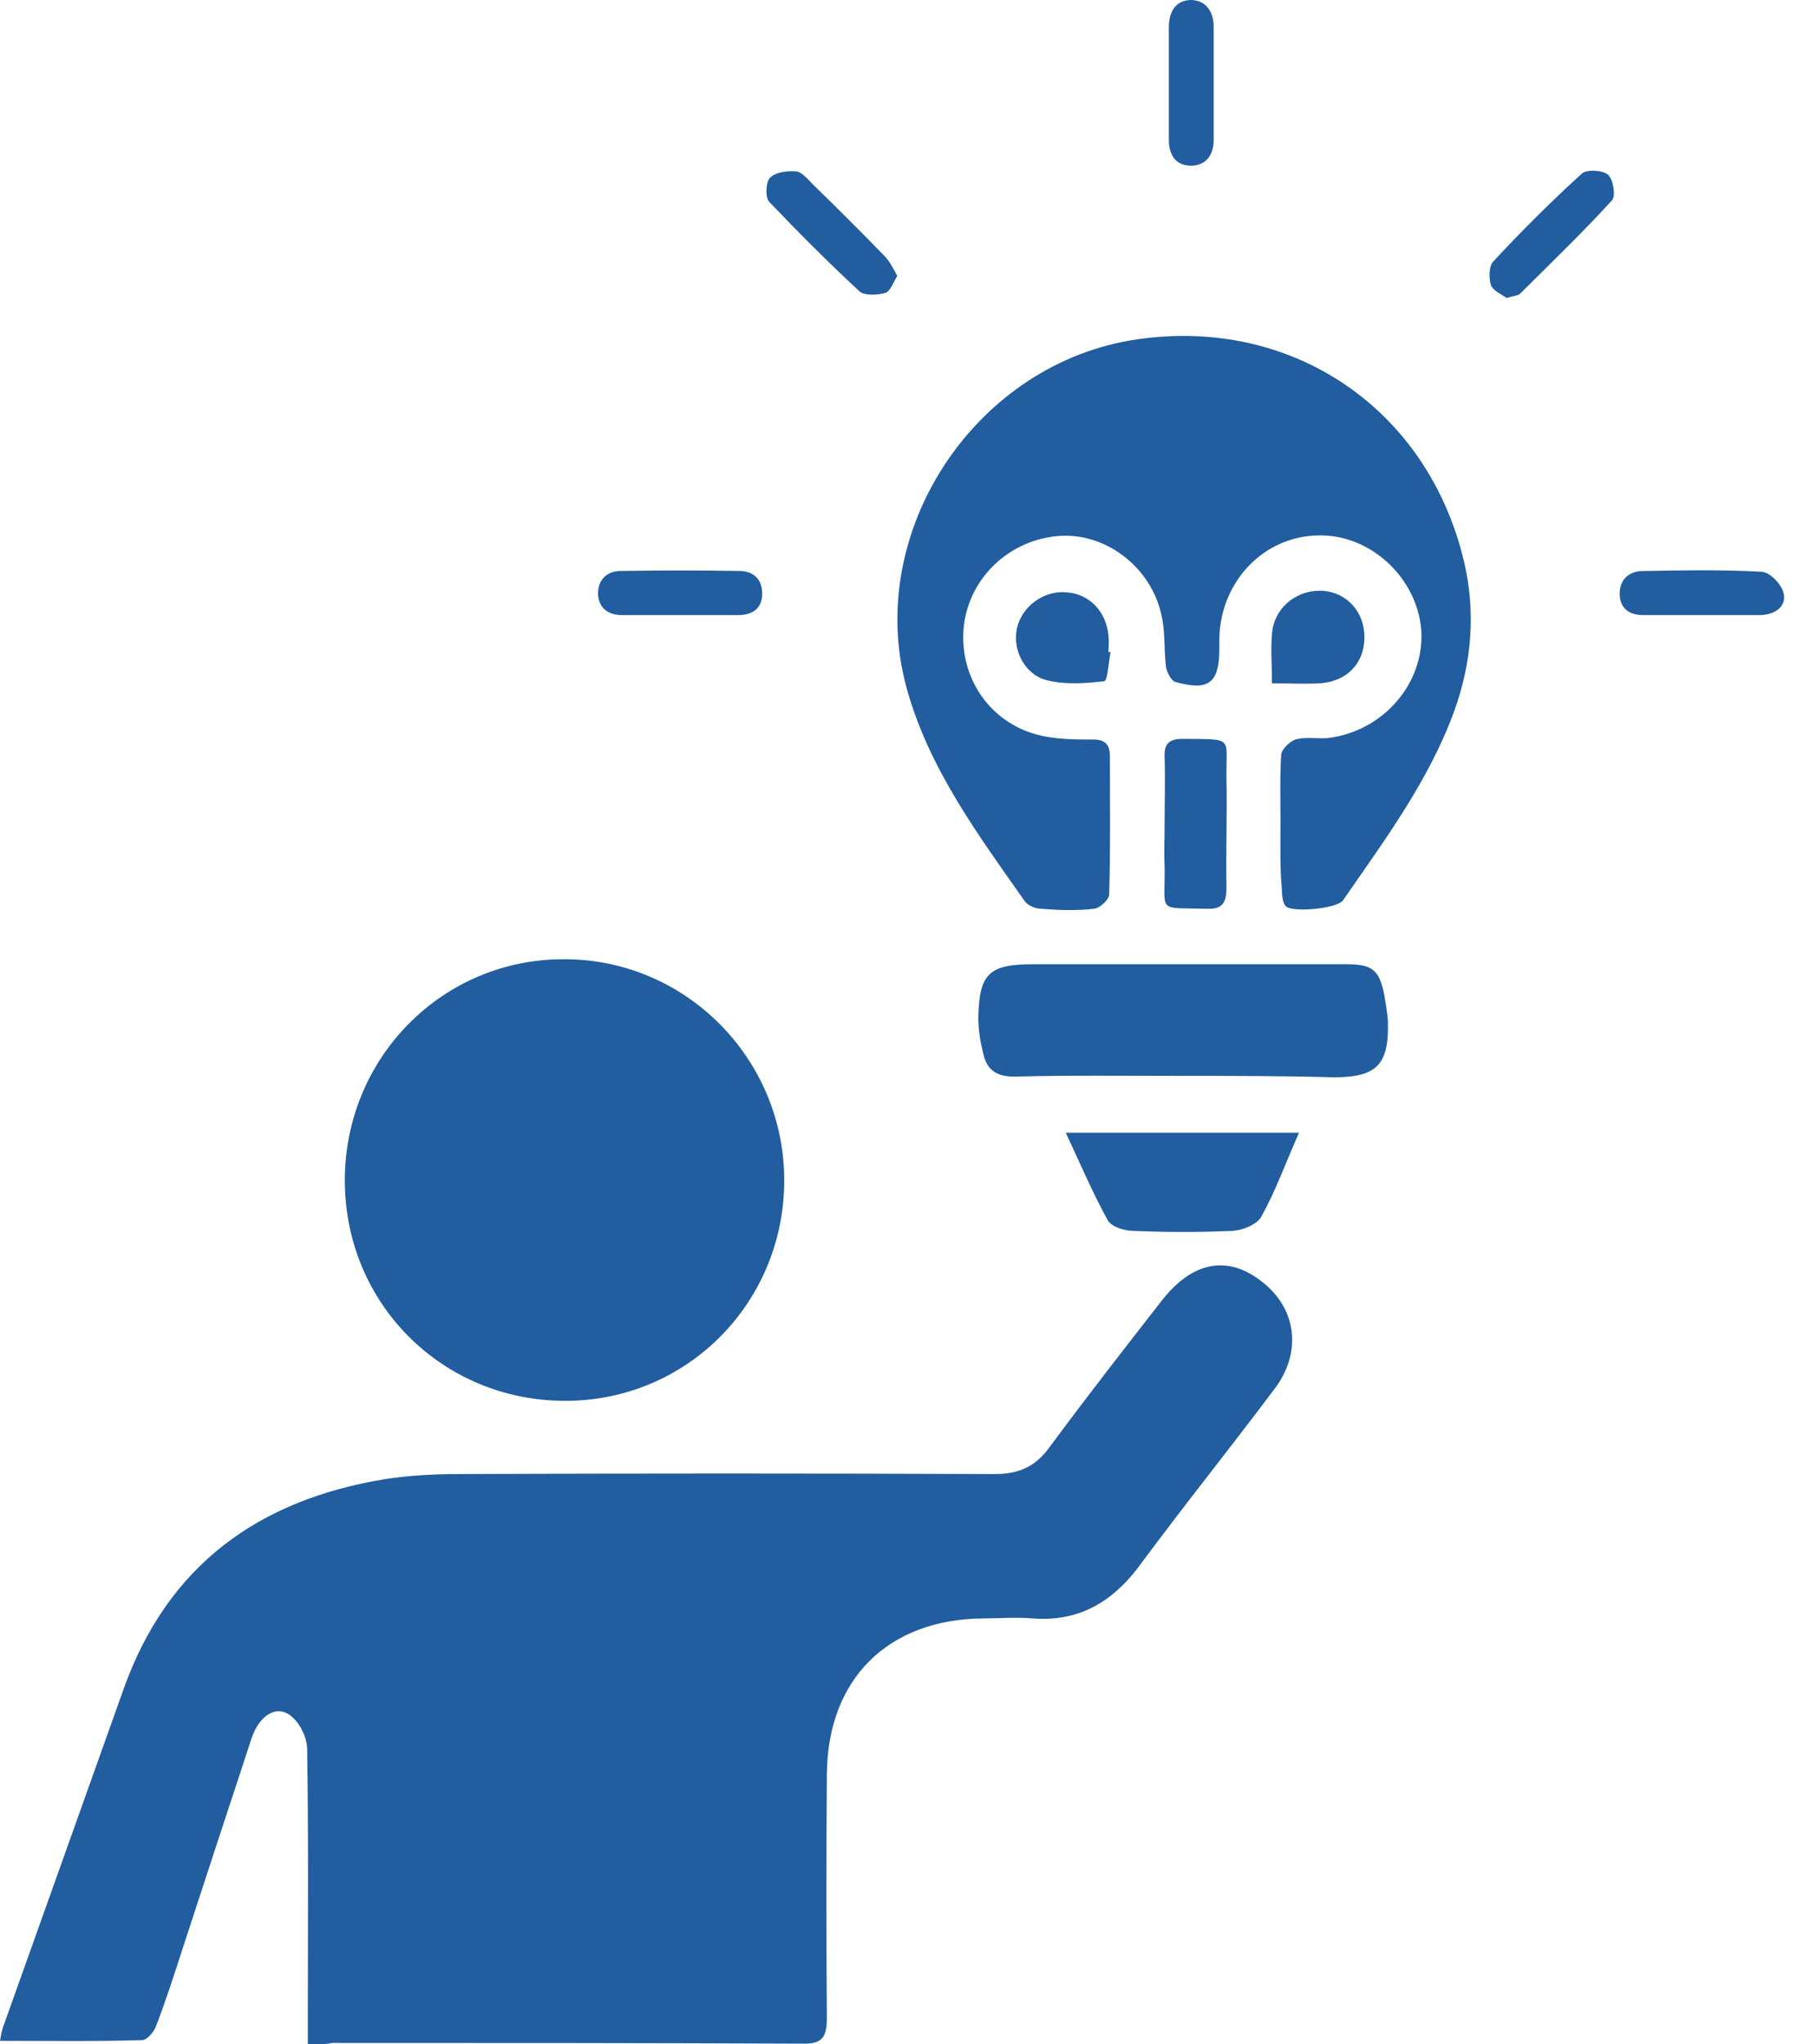
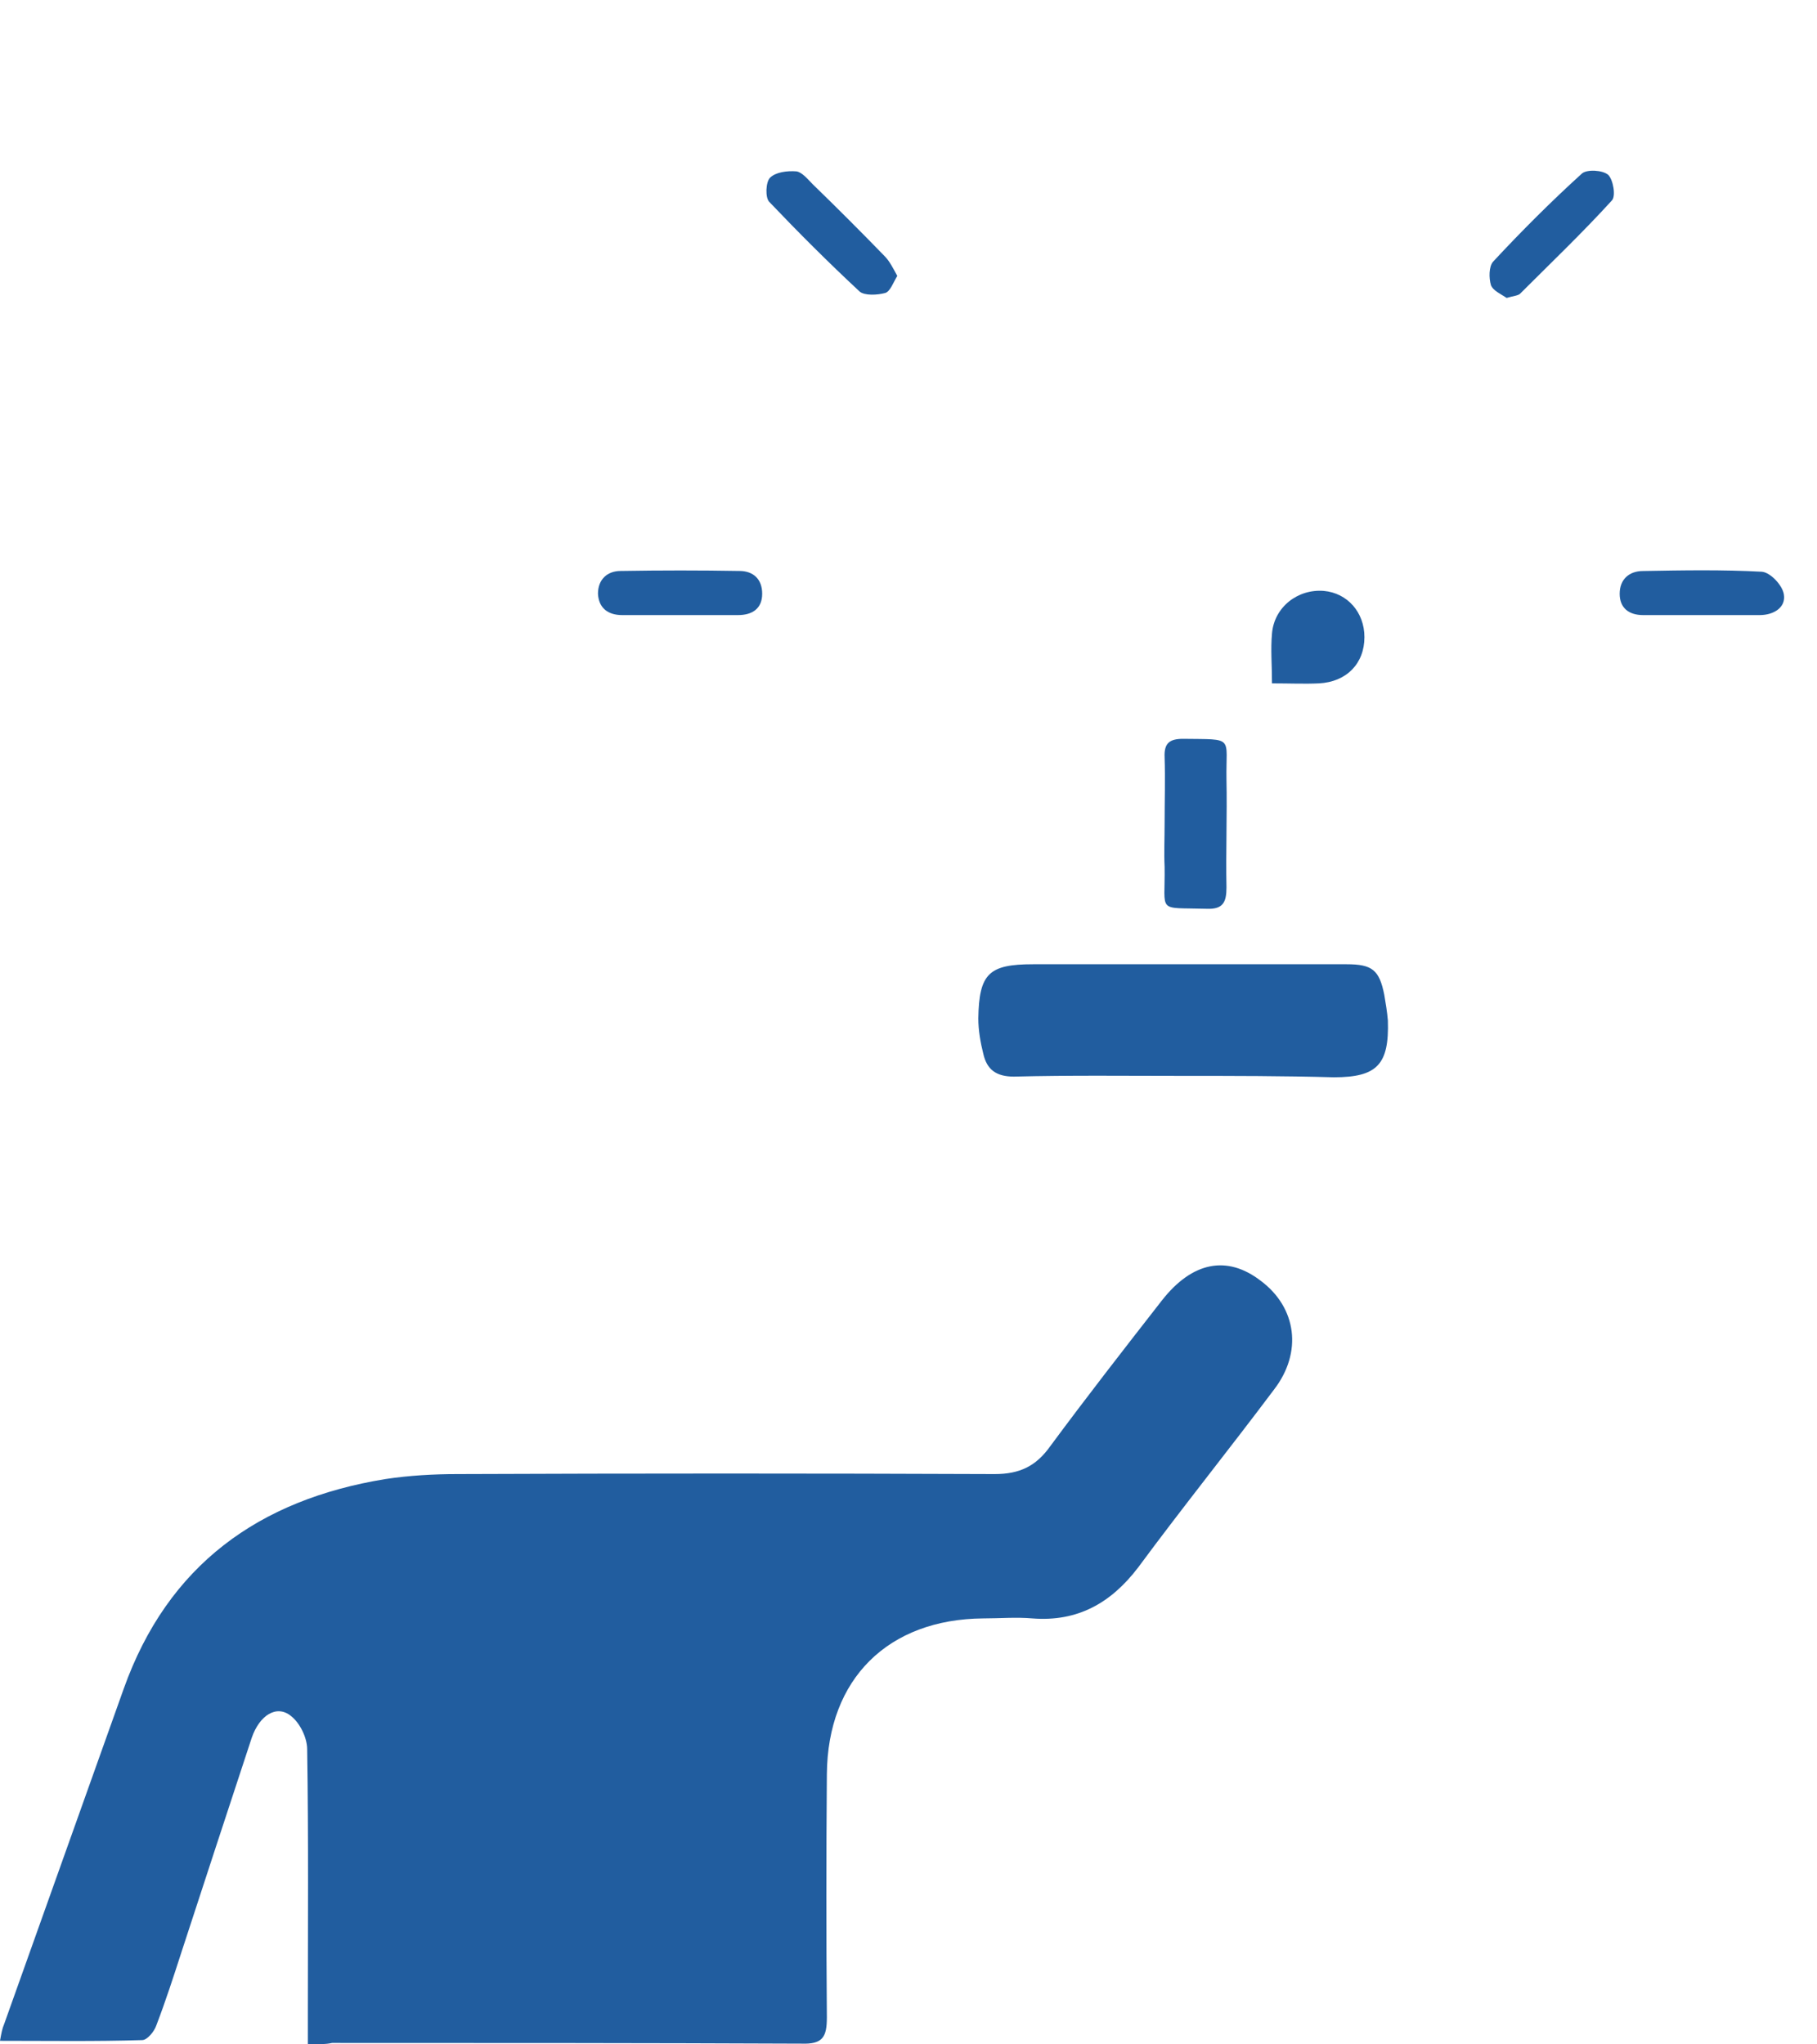
<svg xmlns="http://www.w3.org/2000/svg" width="40" height="45" viewBox="0 0 40 45" fill="none">
  <path d="M6.777 45C6.777 44.75 6.777 44.562 6.777 44.374C6.777 42.417 6.793 40.461 6.762 38.504C6.762 38.254 6.605 37.925 6.402 37.769C6.089 37.518 5.713 37.753 5.541 38.254C5.024 39.819 4.508 41.4 3.991 42.981C3.819 43.513 3.647 44.045 3.443 44.578C3.397 44.718 3.24 44.906 3.13 44.906C2.097 44.938 1.08 44.922 0 44.922C0.031 44.75 0.047 44.656 0.094 44.546C0.97 42.089 1.847 39.631 2.723 37.174C3.694 34.45 5.697 33.011 8.483 32.557C9 32.478 9.548 32.447 10.064 32.447C14.009 32.431 17.953 32.431 21.897 32.447C22.445 32.447 22.805 32.275 23.118 31.837C23.916 30.757 24.746 29.692 25.576 28.628C26.249 27.767 27.016 27.626 27.751 28.19C28.55 28.784 28.675 29.77 28.049 30.584C27.063 31.899 26.03 33.183 25.059 34.498C24.464 35.28 23.729 35.703 22.727 35.624C22.367 35.593 22.007 35.624 21.647 35.624C19.55 35.64 18.219 36.955 18.203 39.052C18.188 40.837 18.188 42.621 18.203 44.405C18.203 44.844 18.11 45 17.64 44.984C14.197 44.969 10.753 44.969 7.31 44.969C7.169 45 7.012 45 6.777 45Z" fill="#215D9F" />
-   <path d="M28.189 18.11C28.189 17.609 28.174 17.108 28.205 16.607C28.221 16.482 28.393 16.325 28.518 16.278C28.737 16.216 28.988 16.263 29.222 16.247C30.443 16.106 31.367 15.042 31.288 13.868C31.195 12.71 30.161 11.755 29.019 11.786C27.829 11.802 26.875 12.788 26.843 14.04C26.843 14.118 26.843 14.197 26.843 14.275C26.843 15.042 26.608 15.214 25.873 15.011C25.779 14.979 25.685 14.791 25.669 14.682C25.622 14.306 25.654 13.931 25.575 13.57C25.356 12.475 24.308 11.692 23.259 11.802C22.148 11.911 21.271 12.803 21.208 13.899C21.146 15.042 21.913 16.028 23.04 16.216C23.368 16.278 23.728 16.278 24.073 16.278C24.323 16.278 24.433 16.388 24.433 16.638C24.433 17.656 24.448 18.673 24.417 19.691C24.417 19.8 24.214 19.988 24.088 20.003C23.697 20.05 23.306 20.035 22.915 20.003C22.789 20.003 22.617 19.925 22.555 19.831C21.521 18.36 20.441 16.904 19.956 15.136C19.017 11.692 21.49 7.967 25.059 7.466C28.455 6.981 31.429 9 32.227 12.35C32.494 13.477 32.4 14.588 32.008 15.668C31.445 17.202 30.474 18.501 29.567 19.816C29.441 20.003 28.424 20.098 28.299 19.941C28.236 19.863 28.221 19.706 28.221 19.597C28.174 19.111 28.189 18.61 28.189 18.11Z" fill="#215D9F" />
-   <path d="M7.591 25.983C7.591 23.275 9.751 21.099 12.428 21.115C15.089 21.115 17.249 23.291 17.264 25.951C17.28 28.659 15.136 30.835 12.444 30.835C9.736 30.835 7.591 28.691 7.591 25.983Z" fill="#215D9F" />
  <path d="M26.029 23.682C24.793 23.682 23.556 23.666 22.32 23.698C21.928 23.698 21.725 23.541 21.647 23.197C21.584 22.946 21.537 22.68 21.537 22.414C21.553 21.428 21.772 21.225 22.742 21.225C25.043 21.225 27.344 21.225 29.645 21.225C30.208 21.225 30.365 21.35 30.474 21.898C30.506 22.085 30.537 22.273 30.553 22.461C30.584 23.432 30.318 23.713 29.363 23.713C28.252 23.682 27.141 23.682 26.029 23.682Z" fill="#215D9F" />
-   <path d="M23.462 24.934C25.262 24.934 26.859 24.934 28.596 24.934C28.299 25.607 28.08 26.217 27.767 26.781C27.673 26.953 27.36 27.078 27.141 27.094C26.405 27.125 25.669 27.125 24.949 27.094C24.746 27.094 24.464 27 24.386 26.859C24.057 26.264 23.791 25.638 23.462 24.934Z" fill="#215D9F" />
  <path d="M25.638 18.125C25.638 17.64 25.654 17.155 25.638 16.67C25.623 16.357 25.748 16.263 26.045 16.263C27.188 16.278 26.984 16.2 27 17.155C27.016 17.953 26.984 18.751 27 19.534C27 19.863 26.922 20.019 26.562 20.004C25.451 19.972 25.654 20.113 25.638 19.08C25.623 18.783 25.638 18.454 25.638 18.125Z" fill="#215D9F" />
  <path d="M28.002 15.042C28.002 14.635 27.97 14.291 28.002 13.946C28.049 13.367 28.565 12.96 29.144 13.007C29.661 13.054 30.037 13.477 30.037 14.024C30.037 14.604 29.645 15.011 29.035 15.042C28.722 15.057 28.393 15.042 28.002 15.042Z" fill="#215D9F" />
-   <path d="M26.718 1.816C26.718 2.238 26.718 2.661 26.718 3.083C26.718 3.412 26.546 3.647 26.218 3.647C25.873 3.647 25.732 3.397 25.732 3.083C25.732 2.254 25.732 1.424 25.732 0.595C25.732 0.266 25.873 0.016 26.202 0C26.546 0 26.718 0.25 26.718 0.595C26.718 1.002 26.718 1.409 26.718 1.816Z" fill="#215D9F" />
-   <path d="M24.449 14.353C24.402 14.572 24.386 14.979 24.308 14.995C23.901 15.042 23.463 15.073 23.071 14.979C22.57 14.87 22.289 14.322 22.383 13.852C22.477 13.367 22.962 12.991 23.478 13.038C23.979 13.069 24.355 13.461 24.402 13.993C24.418 14.118 24.402 14.243 24.402 14.369C24.418 14.337 24.433 14.353 24.449 14.353Z" fill="#215D9F" />
  <path d="M37.487 13.539C37.049 13.539 36.611 13.539 36.172 13.539C35.859 13.539 35.656 13.383 35.656 13.07C35.656 12.757 35.859 12.569 36.172 12.569C37.049 12.553 37.925 12.538 38.786 12.585C38.974 12.6 39.24 12.882 39.271 13.085C39.318 13.367 39.052 13.539 38.739 13.539C38.332 13.539 37.91 13.539 37.487 13.539Z" fill="#215D9F" />
  <path d="M14.964 13.539C14.541 13.539 14.118 13.539 13.696 13.539C13.383 13.539 13.179 13.382 13.164 13.069C13.164 12.756 13.367 12.568 13.664 12.568C14.541 12.553 15.418 12.553 16.278 12.568C16.576 12.568 16.779 12.741 16.779 13.069C16.779 13.398 16.56 13.539 16.247 13.539C15.84 13.539 15.402 13.539 14.964 13.539Z" fill="#215D9F" />
  <path d="M19.753 6.073C19.659 6.23 19.596 6.417 19.487 6.449C19.315 6.496 19.033 6.511 18.924 6.417C18.235 5.776 17.577 5.118 16.936 4.445C16.842 4.351 16.857 4.007 16.951 3.913C17.076 3.788 17.327 3.757 17.53 3.772C17.656 3.788 17.781 3.944 17.89 4.054C18.423 4.571 18.955 5.103 19.471 5.635C19.581 5.744 19.659 5.901 19.753 6.073Z" fill="#215D9F" />
  <path d="M33.167 6.558C33.057 6.48 32.869 6.402 32.822 6.276C32.775 6.12 32.775 5.869 32.869 5.76C33.495 5.087 34.153 4.429 34.826 3.819C34.935 3.725 35.28 3.741 35.405 3.85C35.514 3.96 35.577 4.32 35.483 4.414C34.842 5.118 34.153 5.776 33.48 6.449C33.433 6.511 33.323 6.511 33.167 6.558Z" fill="#215D9F" />
</svg>